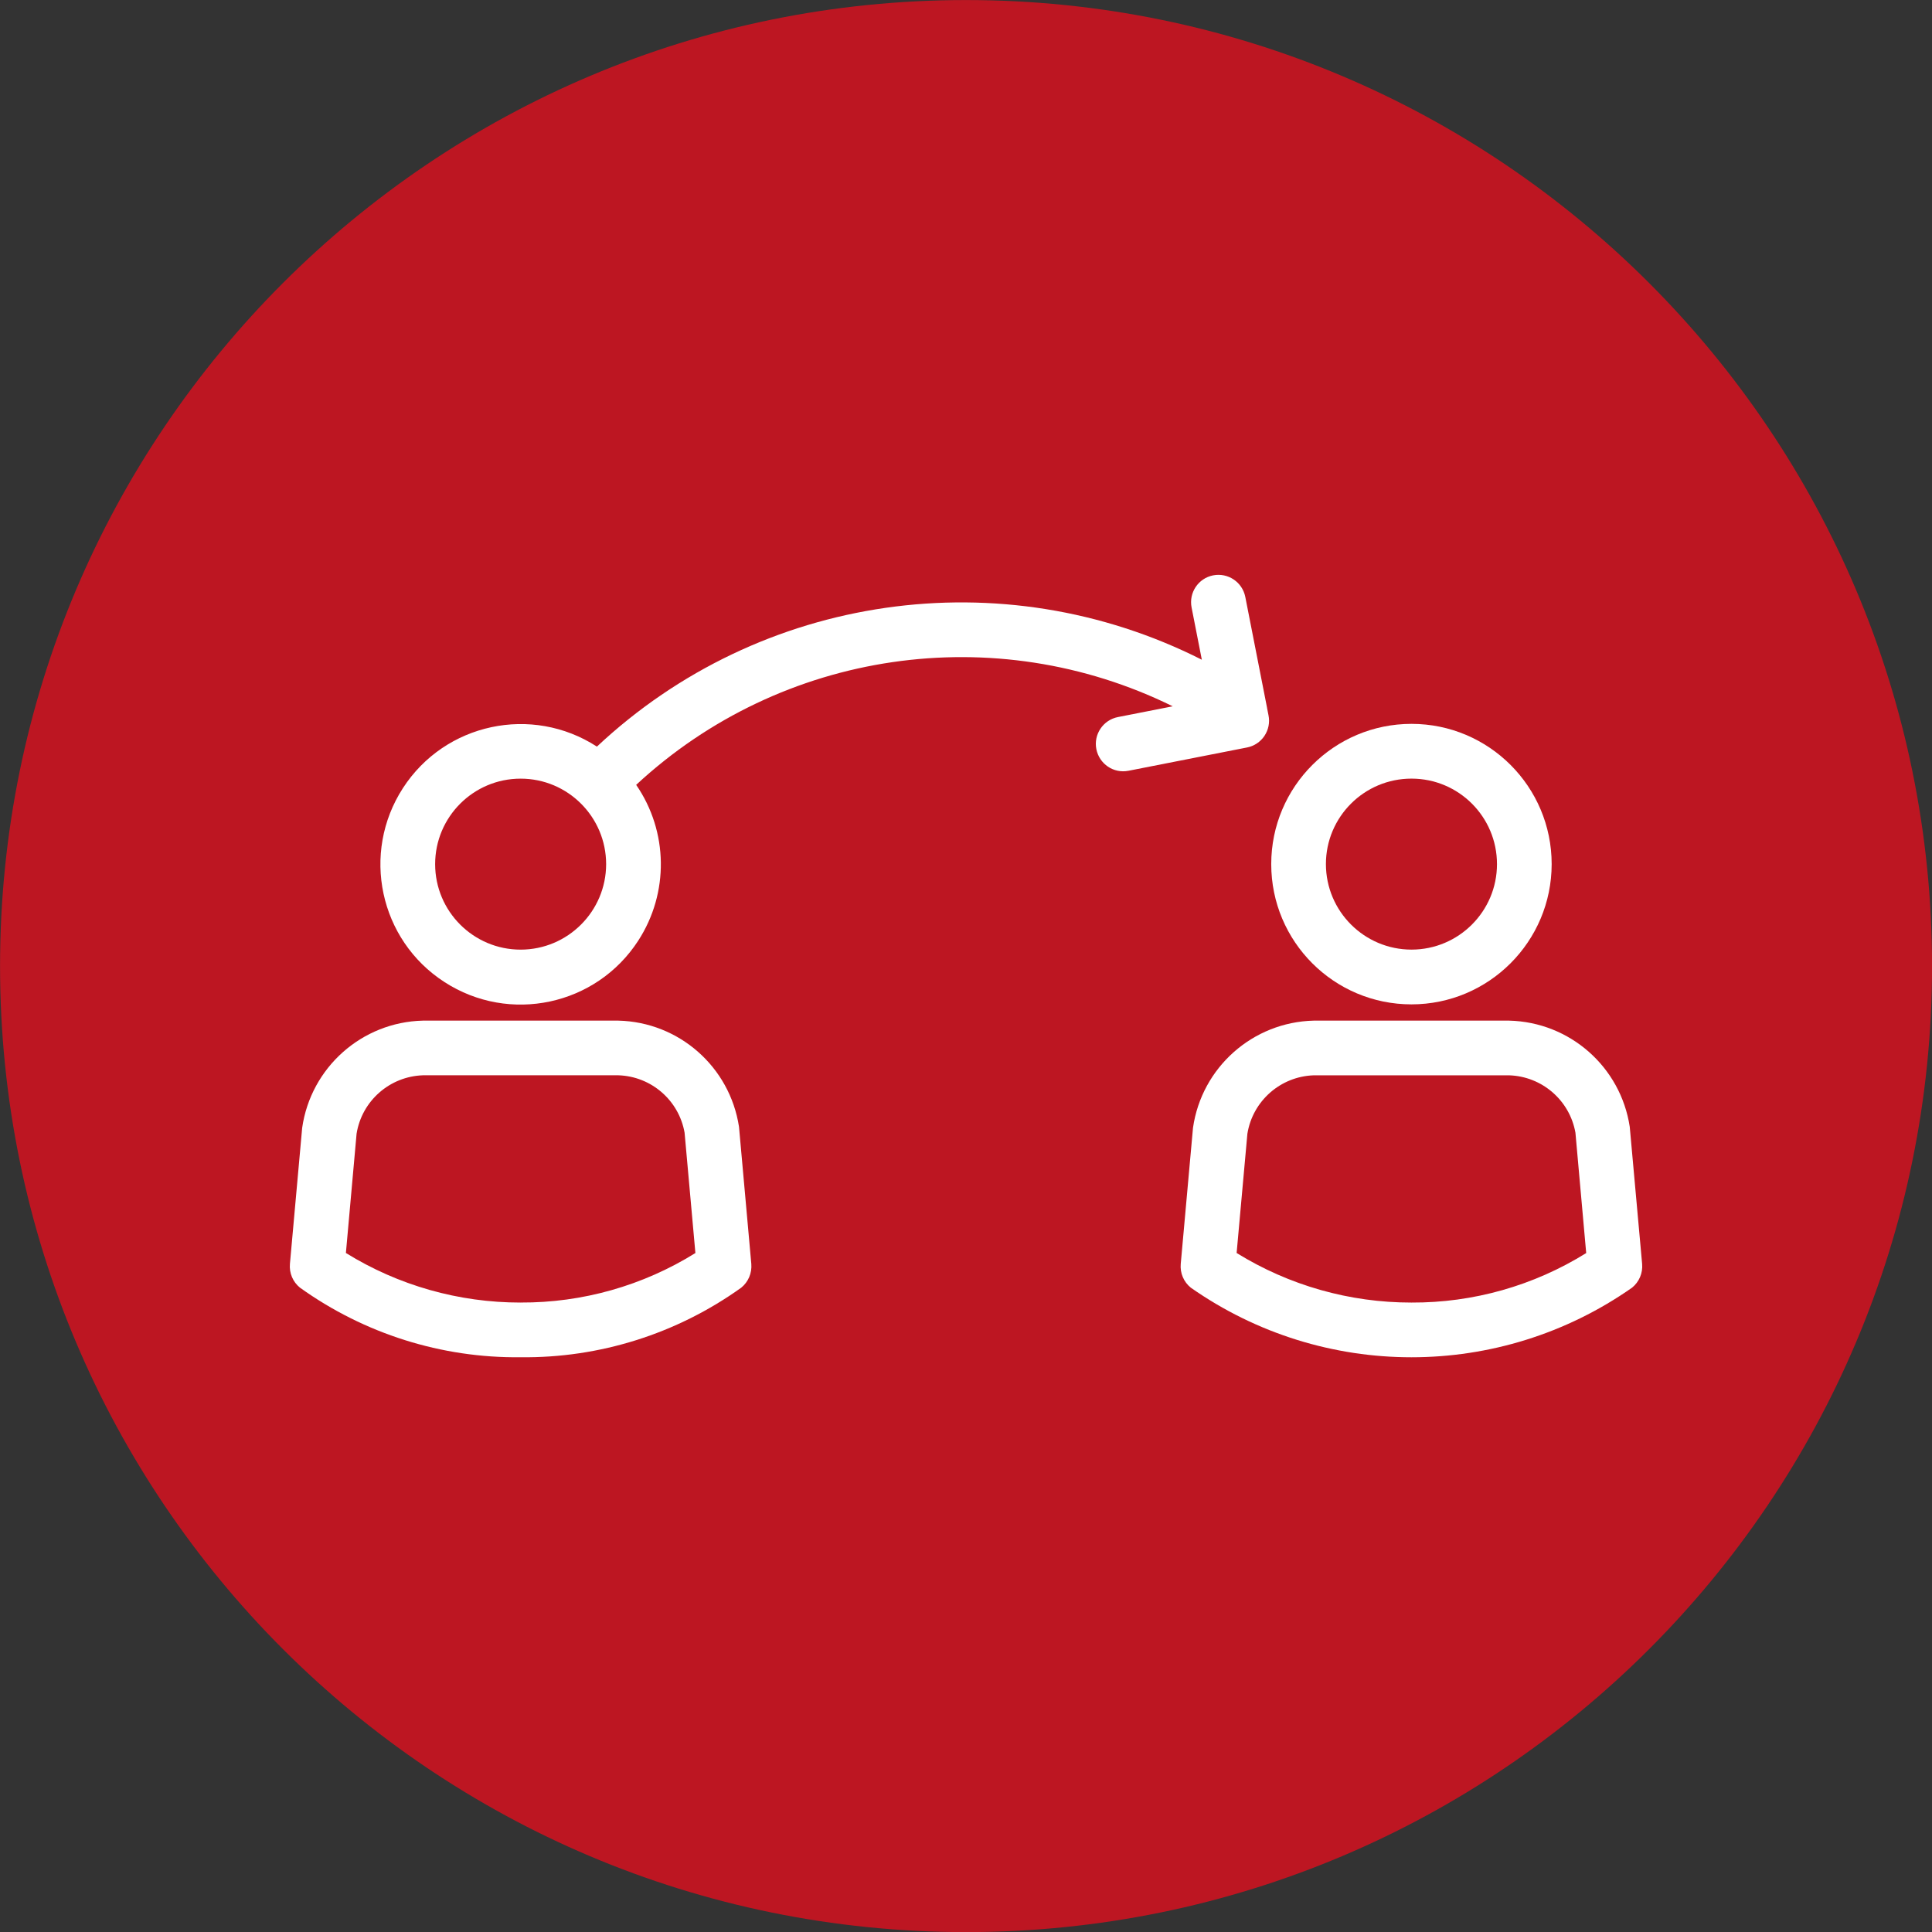
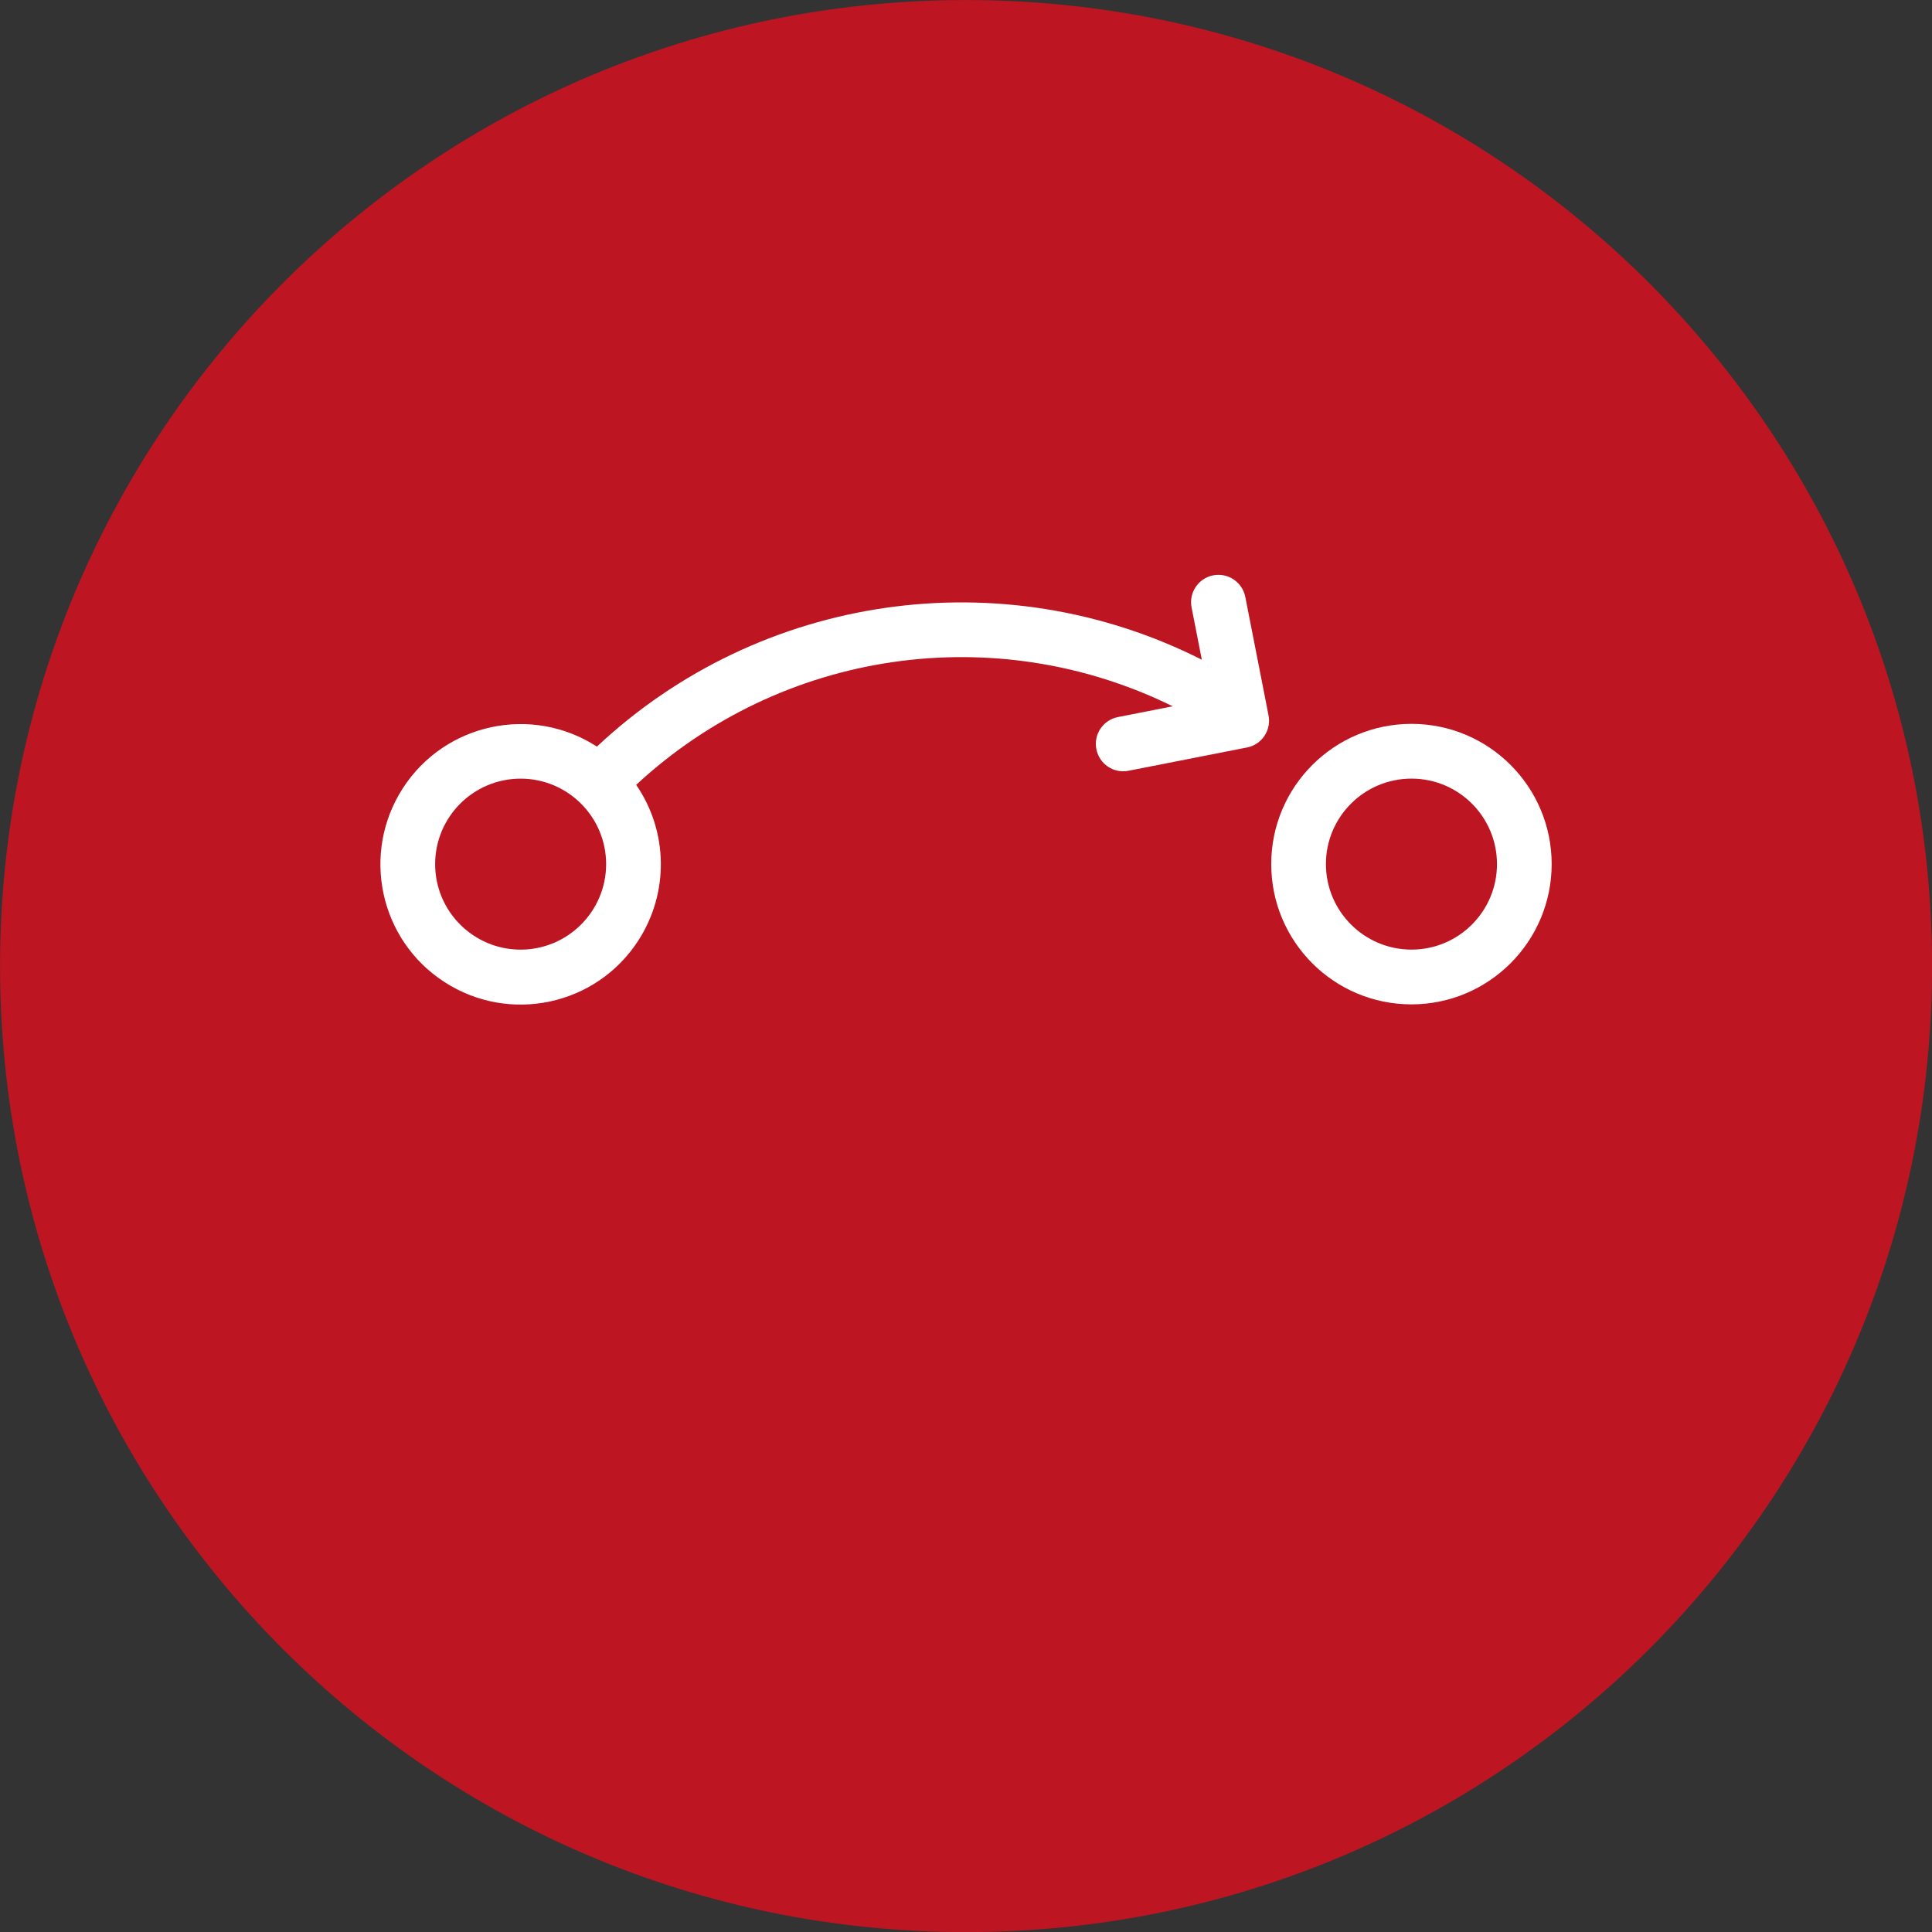
<svg xmlns="http://www.w3.org/2000/svg" id="Ebene_1" viewBox="0 0 790 790.02">
  <rect x="0" y="0" width="790" height="790.02" fill="#333333" stroke="none" />
  <defs>
    <style>.cls-1{fill:none;}.cls-2{fill:#bd1622;}.cls-3{fill:#fff;}.cls-4{clip-path:url(#clippath);}</style>
    <clipPath id="clippath">
      <rect class="cls-1" width="790" height="790.02" />
    </clipPath>
  </defs>
  <g class="cls-4">
    <path class="cls-2" d="M790.02,395.03c0,218.15-176.84,395.01-395.01,395.01S.02,613.18.02,395.03,176.86.02,395.01.02s395.01,176.84,395.01,395.01" />
    <path class="cls-3" d="M634.48,353.34c0-31.67-25.68-57.35-57.32-57.35s-57.35,25.68-57.35,57.35,25.65,57.35,57.35,57.35c31.65-.02,57.3-25.7,57.32-57.35M542.17,353.34c0-19.3,15.66-34.96,34.99-34.96s34.96,15.66,34.96,34.96-15.66,34.96-34.96,34.96c-19.3-.02-34.96-15.66-34.99-34.96" />
-     <path class="cls-3" d="M617.11,417.34h-79.94c-24.95.61-45.8,19.14-49.35,43.83l-5.01,55.65c-.33,3.74,1.2,7.36,4.11,9.71,54.15,37.95,126.29,37.95,180.44,0,2.89-2.35,4.44-5.97,4.11-9.71l-5.06-56.05c-3.71-24.52-24.5-42.84-49.31-43.43M577.14,532.62c-25.25.02-49.99-6.98-71.48-20.27l4.4-48.76c2.16-13.4,13.52-23.42,27.11-23.89h79.94c13.45.45,24.74,10.23,27.09,23.47l4.4,49.21c-21.44,13.35-46.2,20.36-71.45,20.24" />
-     <path class="cls-3" d="M252.88,417.34h-79.99c-24.92.61-45.78,19.14-49.33,43.83l-5.01,55.65c-.33,3.72,1.2,7.36,4.11,9.71,26.29,18.83,57.89,28.83,90.22,28.45,32.33.38,63.93-9.62,90.22-28.45,2.89-2.35,4.42-5.97,4.11-9.71l-5.03-56.05c-3.74-24.52-24.52-42.84-49.31-43.43M212.89,532.62c-25.25.02-49.99-6.98-71.45-20.27l4.37-48.79c2.16-13.4,13.52-23.39,27.09-23.87h79.99c13.43.45,24.71,10.23,27.04,23.47l4.42,49.21c-21.44,13.35-46.2,20.36-71.45,20.24" />
    <path class="cls-3" d="M517.03,300.91c1.65-2.47,2.26-5.5,1.67-8.39l-.59-2.99v-.07l-8.91-45.4c-1.22-6.07-7.1-9.99-13.17-8.79-6.04,1.2-9.97,7.05-8.79,13.12l4.19,21.37c-81.73-41.31-180.55-27.11-247.35,35.53-26.59-17.21-62.1-9.62-79.31,16.95-17.21,26.59-9.64,62.1,16.95,79.31,26.57,17.23,62.1,9.64,79.28-16.95,12.6-19.47,12.27-44.58-.87-63.67,59.42-55.14,146.67-67.93,219.4-32.12l-22.41,4.4c-6.04,1.18-10.02,7.08-8.82,13.12,1.2,6.07,7.05,10.04,13.12,8.84h.02l48.44-9.52c2.92-.56,5.48-2.26,7.15-4.73M212.89,388.31c-19.3,0-34.96-15.66-34.96-34.96s15.66-34.96,34.96-34.96,34.94,15.66,34.96,34.96c-.02,19.28-15.66,34.94-34.96,34.96" />
  </g>
</svg>